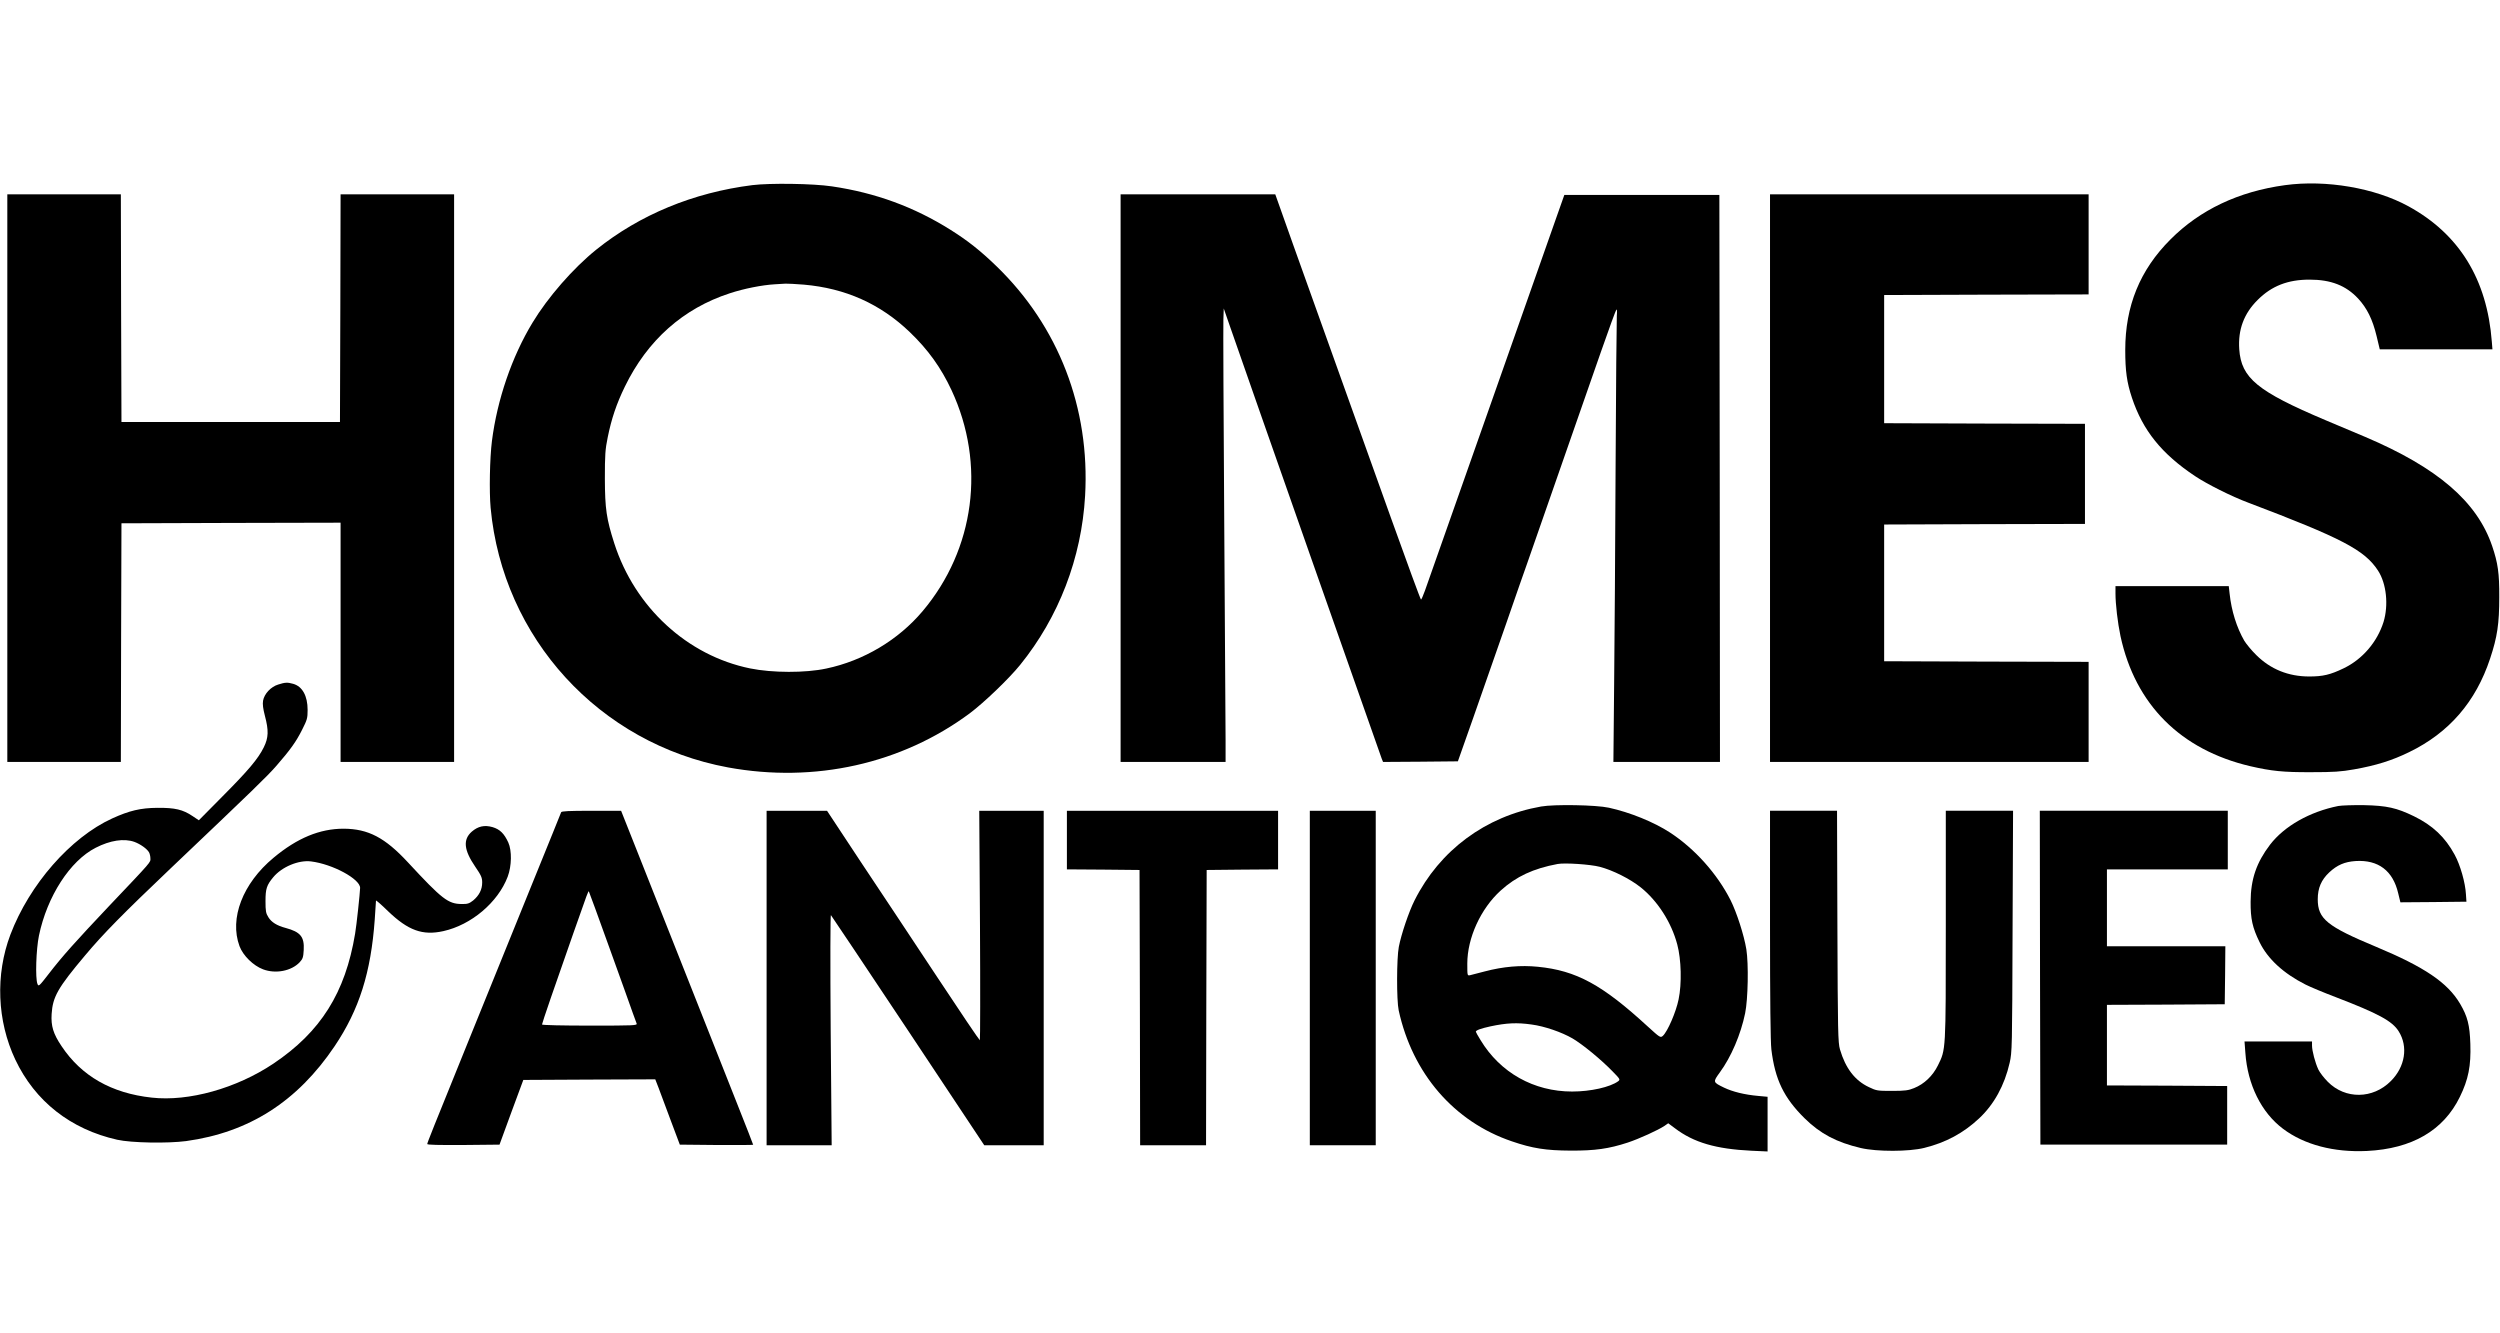
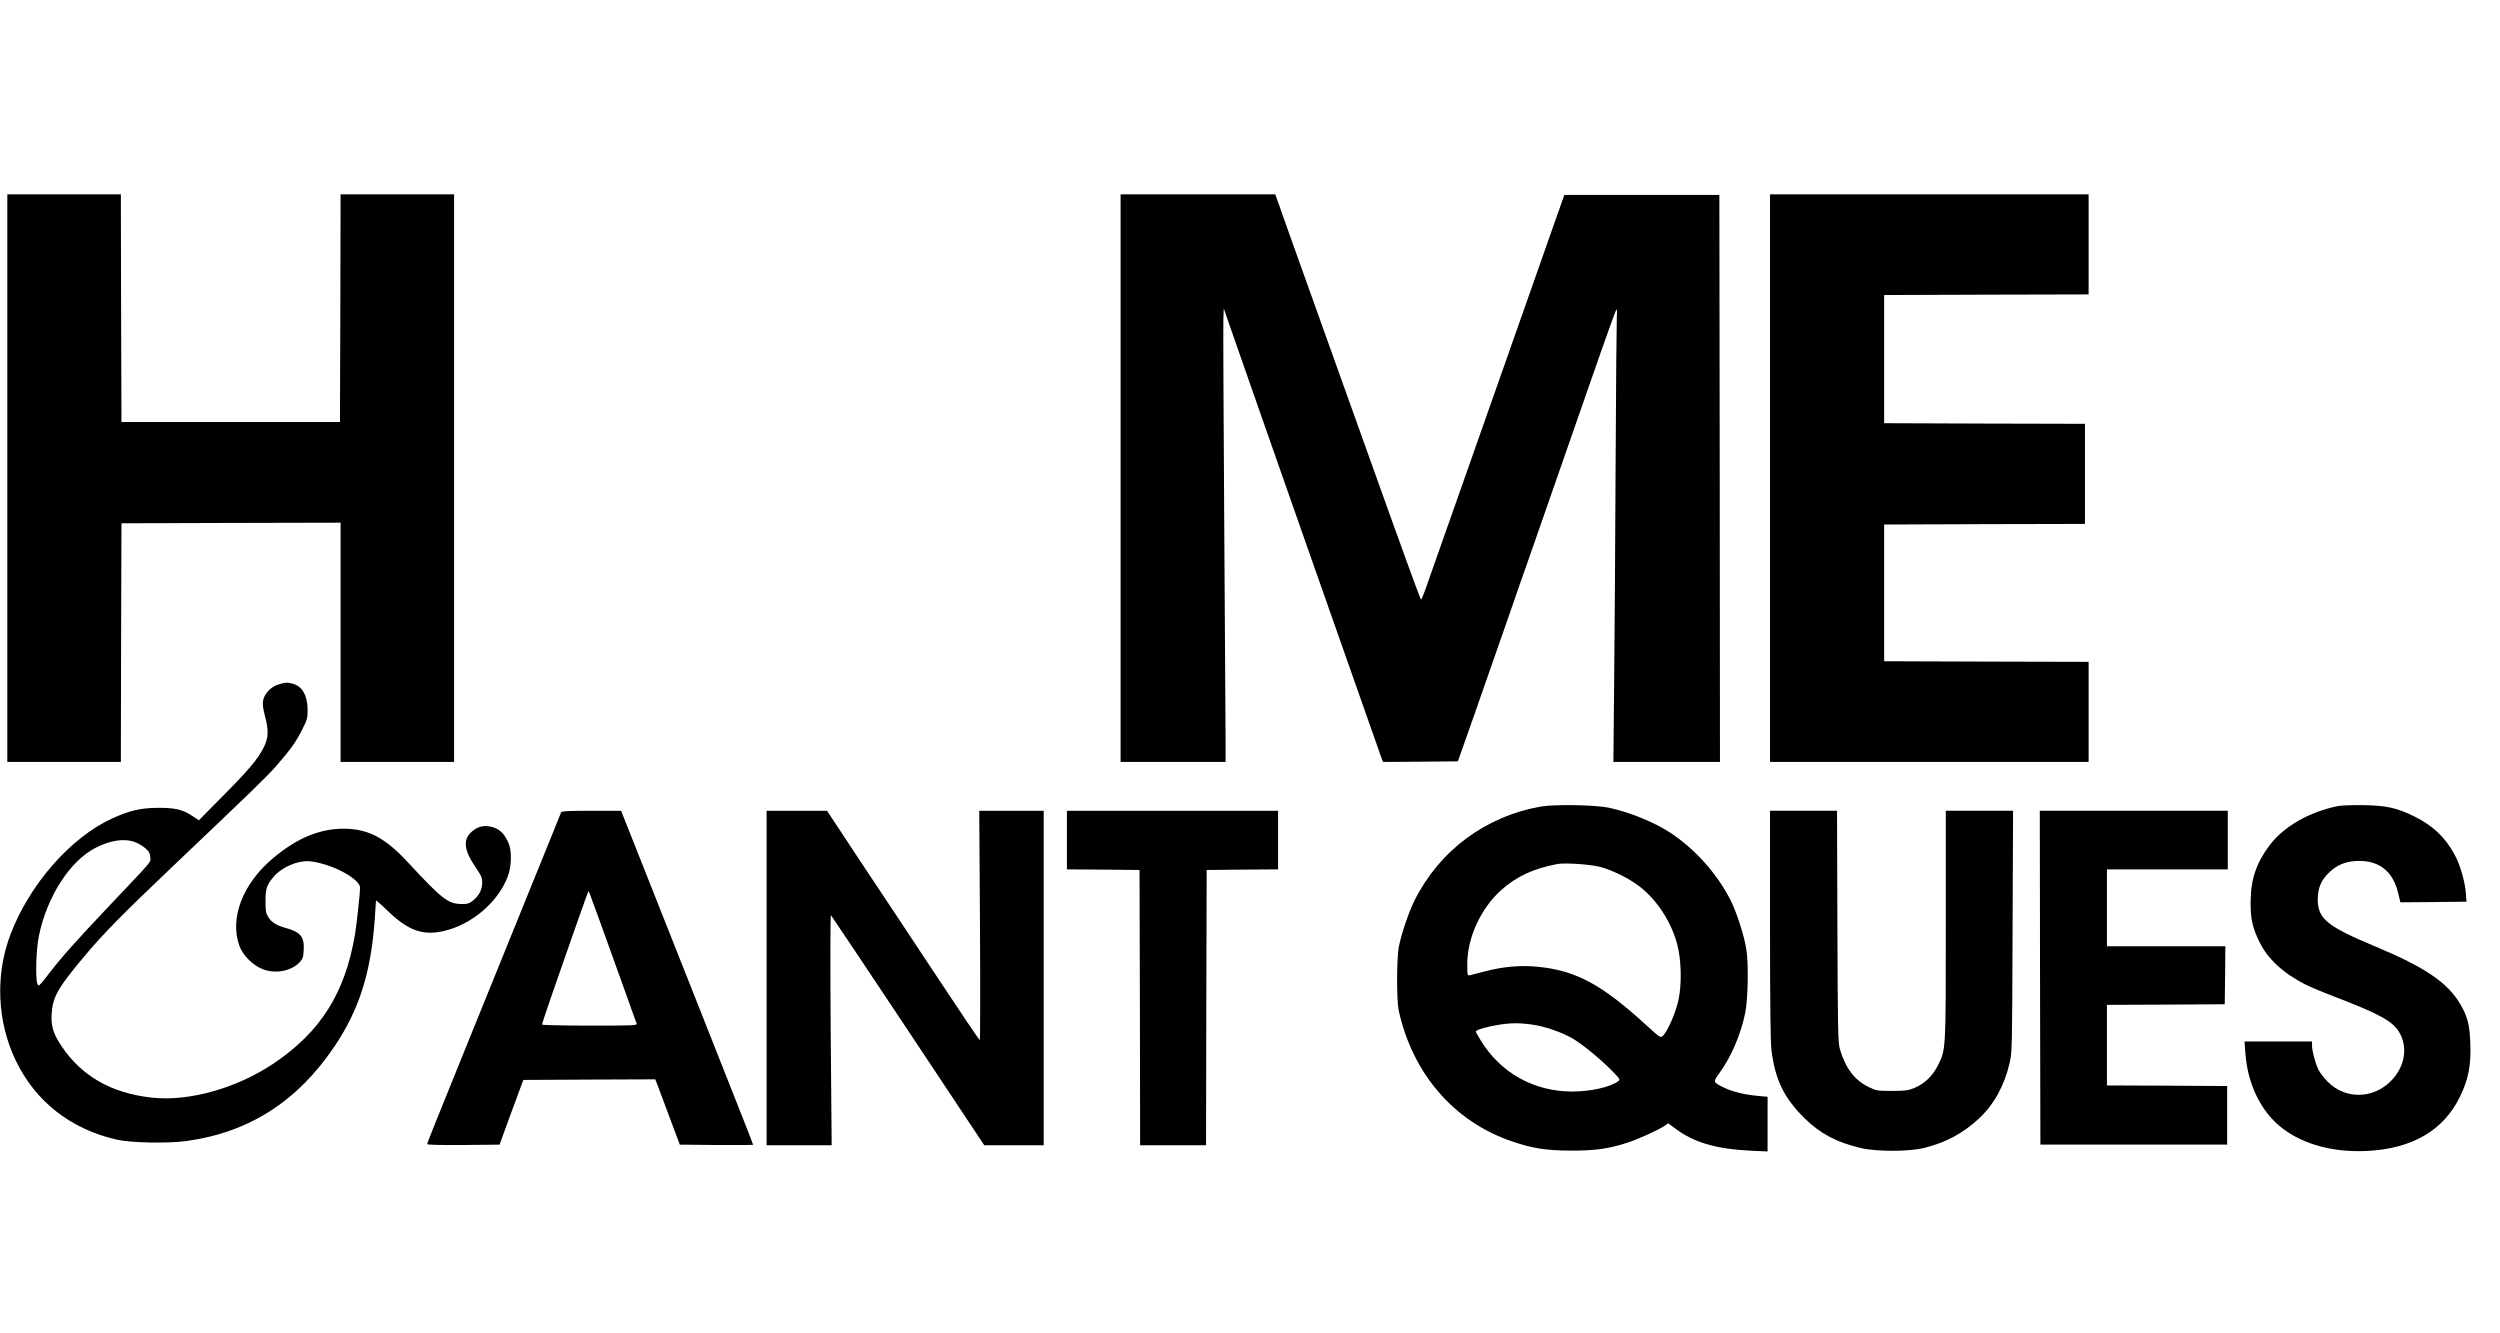
<svg xmlns="http://www.w3.org/2000/svg" width="150" height="80" viewBox="0 0 150 80" fill="none">
-   <path d="M45.14 11.108C41.595 11.555 38.379 12.888 35.779 14.976C34.395 16.089 32.872 17.832 31.949 19.363C30.711 21.406 29.832 23.977 29.517 26.453C29.385 27.493 29.349 29.492 29.437 30.466C30.162 38.281 35.955 44.617 43.682 46.045C48.875 46.997 54.097 45.833 58.184 42.8C59.041 42.156 60.528 40.735 61.209 39.893C63.531 37.022 64.893 33.477 65.106 29.749C65.406 24.483 63.516 19.583 59.795 15.979C58.829 15.042 58.067 14.441 57.042 13.796C54.852 12.419 52.544 11.57 49.915 11.182C48.787 11.013 46.202 10.977 45.14 11.108ZM48.23 17.078C50.728 17.297 52.816 18.228 54.588 19.927C55.694 20.989 56.463 22.066 57.093 23.413C59.158 27.852 58.492 32.949 55.357 36.67C53.9 38.398 51.812 39.644 49.578 40.112C48.326 40.383 46.341 40.376 45.008 40.105C41.236 39.336 38.087 36.436 36.856 32.598C36.387 31.133 36.299 30.532 36.292 28.723C36.292 27.288 36.314 26.965 36.461 26.248C36.688 25.12 36.988 24.233 37.493 23.194C38.848 20.41 40.994 18.506 43.785 17.598C44.627 17.319 45.726 17.1 46.509 17.056C46.729 17.041 47.015 17.026 47.132 17.019C47.256 17.012 47.747 17.041 48.23 17.078Z" fill="black" />
-   <path d="M137.102 11.109C134.312 11.49 131.997 12.589 130.225 14.369C128.394 16.2 127.515 18.36 127.515 21.004C127.515 22.257 127.61 22.945 127.917 23.868C128.569 25.824 129.697 27.23 131.697 28.563C132.393 29.032 133.909 29.794 134.875 30.152C140.537 32.298 141.877 33.002 142.683 34.239C143.188 35.016 143.32 36.305 143.013 37.315C142.632 38.524 141.746 39.557 140.618 40.099C139.812 40.487 139.373 40.589 138.552 40.589C137.307 40.589 136.238 40.157 135.381 39.308C135.095 39.029 134.773 38.634 134.656 38.443C134.202 37.652 133.887 36.656 133.777 35.623L133.726 35.169H130.327H126.929V35.609C126.929 36.246 127.061 37.367 127.229 38.165C128.115 42.267 130.833 44.991 135.022 45.973C136.296 46.266 136.992 46.339 138.684 46.331C140.024 46.331 140.457 46.302 141.24 46.163C142.566 45.929 143.525 45.628 144.543 45.13C146.946 43.966 148.55 42.105 149.407 39.513C149.839 38.216 149.956 37.425 149.956 35.829C149.963 34.386 149.875 33.785 149.531 32.767C148.623 30.094 146.25 28.058 141.907 26.212C141.387 25.992 140.31 25.538 139.526 25.209C135.439 23.48 134.473 22.682 134.355 20.953C134.275 19.781 134.634 18.814 135.461 17.994C136.304 17.152 137.271 16.778 138.574 16.778C139.856 16.778 140.757 17.13 141.489 17.914C142.017 18.485 142.354 19.159 142.595 20.162L142.786 20.96H146.169H149.546L149.509 20.499C149.224 16.756 147.554 14.046 144.507 12.377C142.5 11.278 139.563 10.773 137.102 11.109Z" fill="black" />
  <path d="M0.439 28.688V45.717H3.845H7.251L7.266 38.554L7.288 31.398L13.865 31.376L20.435 31.361V38.539V45.717H23.84H27.246V28.688V11.659H23.84H20.435L20.42 18.485L20.398 25.319H13.843H7.288L7.266 18.485L7.251 11.659H3.845H0.439V28.688Z" fill="black" />
-   <path d="M67.236 28.688V45.717H70.386H73.535V44.413C73.535 43.703 73.499 37.873 73.455 31.471C73.411 25.062 73.389 19.525 73.403 19.166L73.425 18.507L73.806 19.606C74.011 20.206 74.832 22.55 75.623 24.806C76.414 27.062 77.732 30.819 78.552 33.156C79.373 35.492 80.669 39.184 81.438 41.359C82.2 43.534 82.859 45.402 82.903 45.519L82.983 45.717L85.232 45.702L87.473 45.68L88.403 43.044C88.916 41.593 89.802 39.052 90.374 37.404C90.945 35.748 91.509 34.137 91.626 33.815C91.743 33.493 92.212 32.138 92.673 30.812C93.135 29.479 93.897 27.304 94.358 25.978C94.827 24.645 95.588 22.455 96.057 21.107C96.526 19.76 96.943 18.625 96.98 18.581C97.024 18.544 97.031 18.683 97.009 18.947C96.995 19.189 96.958 23.224 96.936 27.919C96.914 32.614 96.877 38.539 96.848 41.081L96.804 45.717H99.998H103.198L103.184 28.703L103.162 11.696H98.511H93.86L93.369 13.087C93.098 13.849 91.26 19.079 89.282 24.696C87.305 30.314 85.598 35.155 85.496 35.441C85.393 35.734 85.283 35.976 85.261 35.976C85.232 35.976 84.426 33.778 83.46 31.083C82.5 28.395 81.189 24.733 80.544 22.939C77.541 14.545 76.948 12.897 76.743 12.296L76.516 11.659H71.873H67.236V28.688Z" fill="black" />
+   <path d="M67.236 28.688V45.717H70.386H73.535V44.413C73.535 43.703 73.499 37.873 73.455 31.471C73.411 25.062 73.389 19.525 73.403 19.166L73.425 18.507L73.806 19.606C74.011 20.206 74.832 22.55 75.623 24.806C76.414 27.062 77.732 30.819 78.552 33.156C79.373 35.492 80.669 39.184 81.438 41.359C82.2 43.534 82.859 45.402 82.903 45.519L82.983 45.717L85.232 45.702L87.473 45.68L88.403 43.044C88.916 41.593 89.802 39.052 90.374 37.404C90.945 35.748 91.509 34.137 91.626 33.815C91.743 33.493 92.212 32.138 92.673 30.812C93.135 29.479 93.897 27.304 94.358 25.978C94.827 24.645 95.588 22.455 96.057 21.107C96.526 19.76 96.943 18.625 96.98 18.581C97.024 18.544 97.031 18.683 97.009 18.947C96.995 19.189 96.958 23.224 96.936 27.919C96.914 32.614 96.877 38.539 96.848 41.081L96.804 45.717H99.998H103.198L103.184 28.703L103.162 11.696H98.511H93.86L93.369 13.087C93.098 13.849 91.26 19.079 89.282 24.696C87.305 30.314 85.598 35.155 85.496 35.441C85.393 35.734 85.283 35.976 85.261 35.976C85.232 35.976 84.426 33.778 83.46 31.083C82.5 28.395 81.189 24.733 80.544 22.939C77.541 14.545 76.948 12.897 76.743 12.296L76.516 11.659H71.873H67.236V28.688" fill="black" />
  <path d="M106.201 28.688V45.717H115.759H125.317V42.714V39.711L119.187 39.696L113.049 39.674V35.573V31.471L119.077 31.449L125.098 31.435V28.432V25.429L119.077 25.414L113.049 25.392V21.547V17.702L119.187 17.68L125.317 17.665V14.662V11.659H115.759H106.201V28.688Z" fill="black" />
  <path d="M16.692 41.072C16.253 41.204 15.857 41.629 15.784 42.039C15.747 42.251 15.784 42.522 15.894 42.947C16.128 43.834 16.113 44.258 15.828 44.837C15.491 45.525 14.898 46.228 13.323 47.81L11.931 49.217L11.558 48.968C10.972 48.572 10.503 48.462 9.448 48.47C8.43 48.477 7.764 48.638 6.731 49.107C4.233 50.249 1.765 53.069 0.623 56.08C-0.286 58.489 -0.176 61.251 0.916 63.572C2.102 66.077 4.233 67.754 7.031 68.384C7.874 68.575 10.064 68.611 11.169 68.465C14.941 67.945 17.842 66.092 20.076 62.774C21.555 60.577 22.258 58.343 22.485 55.164C22.522 54.578 22.559 54.073 22.559 54.036C22.559 53.999 22.888 54.285 23.284 54.673C24.492 55.831 25.357 56.145 26.602 55.867C28.279 55.494 29.876 54.146 30.462 52.601C30.703 51.963 30.718 51.033 30.498 50.55C30.249 50.008 29.993 49.759 29.553 49.627C29.063 49.488 28.682 49.576 28.308 49.898C27.766 50.374 27.832 51.004 28.513 52C28.872 52.527 28.931 52.652 28.931 52.952C28.931 53.377 28.748 53.728 28.389 54.029C28.154 54.212 28.052 54.248 27.7 54.241C26.887 54.234 26.528 53.956 24.478 51.744C23.101 50.257 22.097 49.73 20.618 49.722C19.189 49.722 17.835 50.279 16.414 51.465C14.561 53.003 13.755 55.105 14.37 56.768C14.583 57.339 15.198 57.94 15.784 58.16C16.538 58.445 17.483 58.262 17.981 57.735C18.164 57.537 18.201 57.435 18.223 57.002C18.267 56.211 18.032 55.918 17.139 55.677C16.611 55.538 16.289 55.333 16.106 55.039C15.952 54.798 15.93 54.666 15.93 54.065C15.93 53.326 16.003 53.106 16.392 52.637C16.904 52.015 17.915 51.59 18.662 51.685C19.959 51.846 21.607 52.74 21.607 53.274C21.599 53.575 21.394 55.516 21.306 56.021C20.72 59.566 19.241 61.917 16.399 63.821C14.187 65.301 11.316 66.106 9.104 65.857C6.687 65.594 4.885 64.561 3.692 62.767C3.193 62.027 3.054 61.558 3.098 60.84C3.164 59.808 3.464 59.273 5.112 57.317C6.204 56.014 7.39 54.812 10.254 52.088C15.293 47.298 16.003 46.609 16.582 45.95C17.424 44.983 17.769 44.5 18.128 43.782C18.428 43.189 18.457 43.094 18.457 42.596C18.457 41.753 18.142 41.182 17.585 41.028C17.249 40.933 17.102 40.94 16.692 41.072ZM8.064 50.513C8.423 50.645 8.826 50.931 8.943 51.143C8.987 51.224 9.024 51.385 9.024 51.502C9.031 51.751 9.141 51.626 6.548 54.358C4.534 56.49 3.743 57.369 2.908 58.453C2.351 59.17 2.315 59.207 2.249 59.039C2.109 58.702 2.168 56.951 2.337 56.138C2.827 53.78 4.204 51.648 5.742 50.865C6.614 50.418 7.441 50.293 8.064 50.513Z" fill="black" />
  <path d="M92.469 48.39C89.136 48.976 86.382 51.019 84.874 54.022C84.537 54.688 84.075 56.051 83.929 56.812C83.797 57.486 83.79 60.013 83.921 60.621C84.749 64.415 87.239 67.301 90.711 68.48C91.949 68.905 92.762 69.029 94.227 69.037C95.706 69.044 96.526 68.927 97.669 68.553C98.35 68.326 99.478 67.814 99.874 67.55L100.093 67.396L100.496 67.696C101.624 68.553 102.957 68.941 105.088 69.044L106.055 69.088V67.447V65.807L105.491 65.755C104.671 65.682 103.961 65.506 103.441 65.257C102.767 64.928 102.767 64.928 103.191 64.342C103.873 63.412 104.444 62.071 104.708 60.797C104.883 59.94 104.92 57.845 104.781 56.959C104.642 56.109 104.202 54.747 103.836 54.015C103.03 52.425 101.69 50.924 100.196 49.95C99.229 49.32 97.801 48.741 96.534 48.463C95.765 48.294 93.267 48.251 92.469 48.39ZM95.984 52.008C96.768 52.213 97.793 52.726 98.438 53.238C99.456 54.051 100.284 55.34 100.635 56.666C100.877 57.567 100.914 59.017 100.716 59.962C100.562 60.724 100.057 61.888 99.771 62.152C99.625 62.276 99.603 62.262 98.863 61.588C96.138 59.083 94.578 58.233 92.271 58.006C91.238 57.904 90.198 57.992 89.085 58.285C88.689 58.387 88.294 58.49 88.206 58.512C88.038 58.548 88.038 58.541 88.038 57.816C88.038 56.278 88.843 54.52 90.037 53.436C90.975 52.586 92.007 52.11 93.458 51.839C93.89 51.759 95.421 51.861 95.984 52.008ZM91.897 61.471C92.674 61.573 93.707 61.932 94.351 62.306C94.959 62.665 96.05 63.558 96.754 64.283C97.208 64.745 97.222 64.774 97.09 64.876C96.607 65.228 95.442 65.492 94.329 65.492C92.029 65.492 90.015 64.364 88.829 62.401C88.675 62.152 88.55 61.925 88.55 61.903C88.55 61.815 88.865 61.705 89.429 61.581C90.396 61.376 91.019 61.346 91.897 61.471Z" fill="black" />
  <path d="M140.296 48.36C138.582 48.704 137.066 49.561 136.202 50.682C135.389 51.751 135.044 52.747 135.037 54.102C135.03 55.135 135.147 55.655 135.572 56.526C136.062 57.537 137.015 58.409 138.333 59.075C138.626 59.222 139.432 59.559 140.127 59.822C142.698 60.811 143.533 61.258 143.921 61.88C144.5 62.796 144.31 64.012 143.445 64.869C142.376 65.945 140.721 65.967 139.673 64.913C139.446 64.686 139.19 64.356 139.102 64.173C138.912 63.77 138.721 63.052 138.721 62.73V62.488H136.7H134.671L134.722 63.169C134.854 65.081 135.682 66.751 136.978 67.725C138.252 68.685 140.032 69.153 142.017 69.058C144.72 68.926 146.609 67.828 147.591 65.814C148.104 64.766 148.265 63.953 148.221 62.635C148.184 61.5 148.052 60.987 147.605 60.225C146.851 58.951 145.467 58.021 142.574 56.812C139.622 55.582 139.065 55.135 139.065 53.956C139.065 53.282 139.278 52.791 139.754 52.344C140.23 51.898 140.684 51.707 141.329 51.663C142.698 51.575 143.577 52.242 143.892 53.597L144.024 54.139L146.001 54.124L147.986 54.102L147.957 53.663C147.92 52.967 147.62 51.905 147.283 51.29C146.712 50.235 145.965 49.525 144.837 48.975C143.797 48.47 143.211 48.338 141.834 48.309C141.189 48.301 140.501 48.323 140.296 48.36Z" fill="black" />
  <path d="M33.669 48.734C33.655 48.786 32.886 50.675 31.97 52.931C31.055 55.187 30.059 57.641 29.758 58.388C29.458 59.135 28.748 60.878 28.184 62.27C25.935 67.814 25.635 68.568 25.635 68.642C25.635 68.693 26.316 68.708 27.803 68.7L29.971 68.678L30.681 66.737L31.399 64.796L35.354 64.775L39.316 64.76L39.507 65.251C39.609 65.529 39.939 66.408 40.239 67.213L40.789 68.678L42.986 68.7C44.202 68.708 45.19 68.7 45.19 68.686C45.19 68.664 44.744 67.521 44.194 66.137C43.645 64.752 42.956 63.017 42.664 62.27C42.371 61.523 41.777 60.021 41.345 58.937C40.913 57.846 40.188 56.022 39.734 54.872C39.28 53.722 38.54 51.855 38.086 50.712L37.266 48.647H35.486C34.131 48.647 33.699 48.669 33.669 48.734ZM36.584 56.923C37.258 58.798 37.888 60.541 37.976 60.805C38.071 61.068 38.166 61.339 38.196 61.405C38.247 61.53 38.086 61.537 35.383 61.537C33.743 61.537 32.52 61.508 32.52 61.471C32.52 61.398 33.31 59.091 34.409 55.971C35.273 53.51 35.295 53.451 35.332 53.488C35.347 53.502 35.911 55.048 36.584 56.923Z" fill="black" />
  <path d="M45.996 58.681V68.715H47.944H49.9L49.841 61.779C49.812 57.721 49.819 54.865 49.856 54.909C49.893 54.945 51.98 58.073 54.492 61.845L59.055 68.715H60.842H62.622V58.681V48.647H60.688H58.755L58.799 55.531C58.821 59.318 58.813 62.416 58.791 62.416C58.762 62.416 57.598 60.695 56.206 58.585C54.815 56.483 52.764 53.385 51.643 51.708L49.622 48.647H47.812H45.996V58.681Z" fill="black" />
  <path d="M64.014 50.404V52.162L66.196 52.177L68.372 52.199L68.394 60.453L68.408 68.715H70.386H72.363L72.378 60.453L72.4 52.199L74.546 52.177L76.685 52.162V50.404V48.647H70.349H64.014V50.404Z" fill="black" />
-   <path d="M78.589 58.681V68.715H80.566H82.544V58.681V48.647H80.566H78.589V58.681Z" fill="black" />
  <path d="M106.201 55.471C106.201 60.005 106.23 62.525 106.282 62.964C106.501 64.781 107.036 65.872 108.274 67.095C109.226 68.032 110.193 68.538 111.65 68.882C112.625 69.109 114.536 69.102 115.452 68.875C116.755 68.553 117.81 67.981 118.748 67.102C119.641 66.267 120.271 65.125 120.579 63.77C120.725 63.133 120.732 62.891 120.754 55.874L120.784 48.645H118.762H116.748V55.508C116.748 63.118 116.755 62.95 116.272 63.931C115.964 64.553 115.452 65.044 114.844 65.286C114.507 65.425 114.294 65.454 113.525 65.454C112.654 65.454 112.588 65.447 112.134 65.227C111.292 64.832 110.728 64.092 110.398 62.964C110.281 62.561 110.266 61.917 110.244 55.581L110.222 48.645H108.215H106.201V55.471Z" fill="black" />
  <path d="M122.402 58.658L122.424 68.678H128.027H133.63V66.92V65.162L130.027 65.14L126.416 65.126V62.709V60.291L129.954 60.277L133.484 60.255L133.506 58.512L133.521 56.776H129.968H126.416V54.469V52.162H130.042H133.667V50.404V48.646H128.027H122.388L122.402 58.658Z" fill="black" />
</svg>